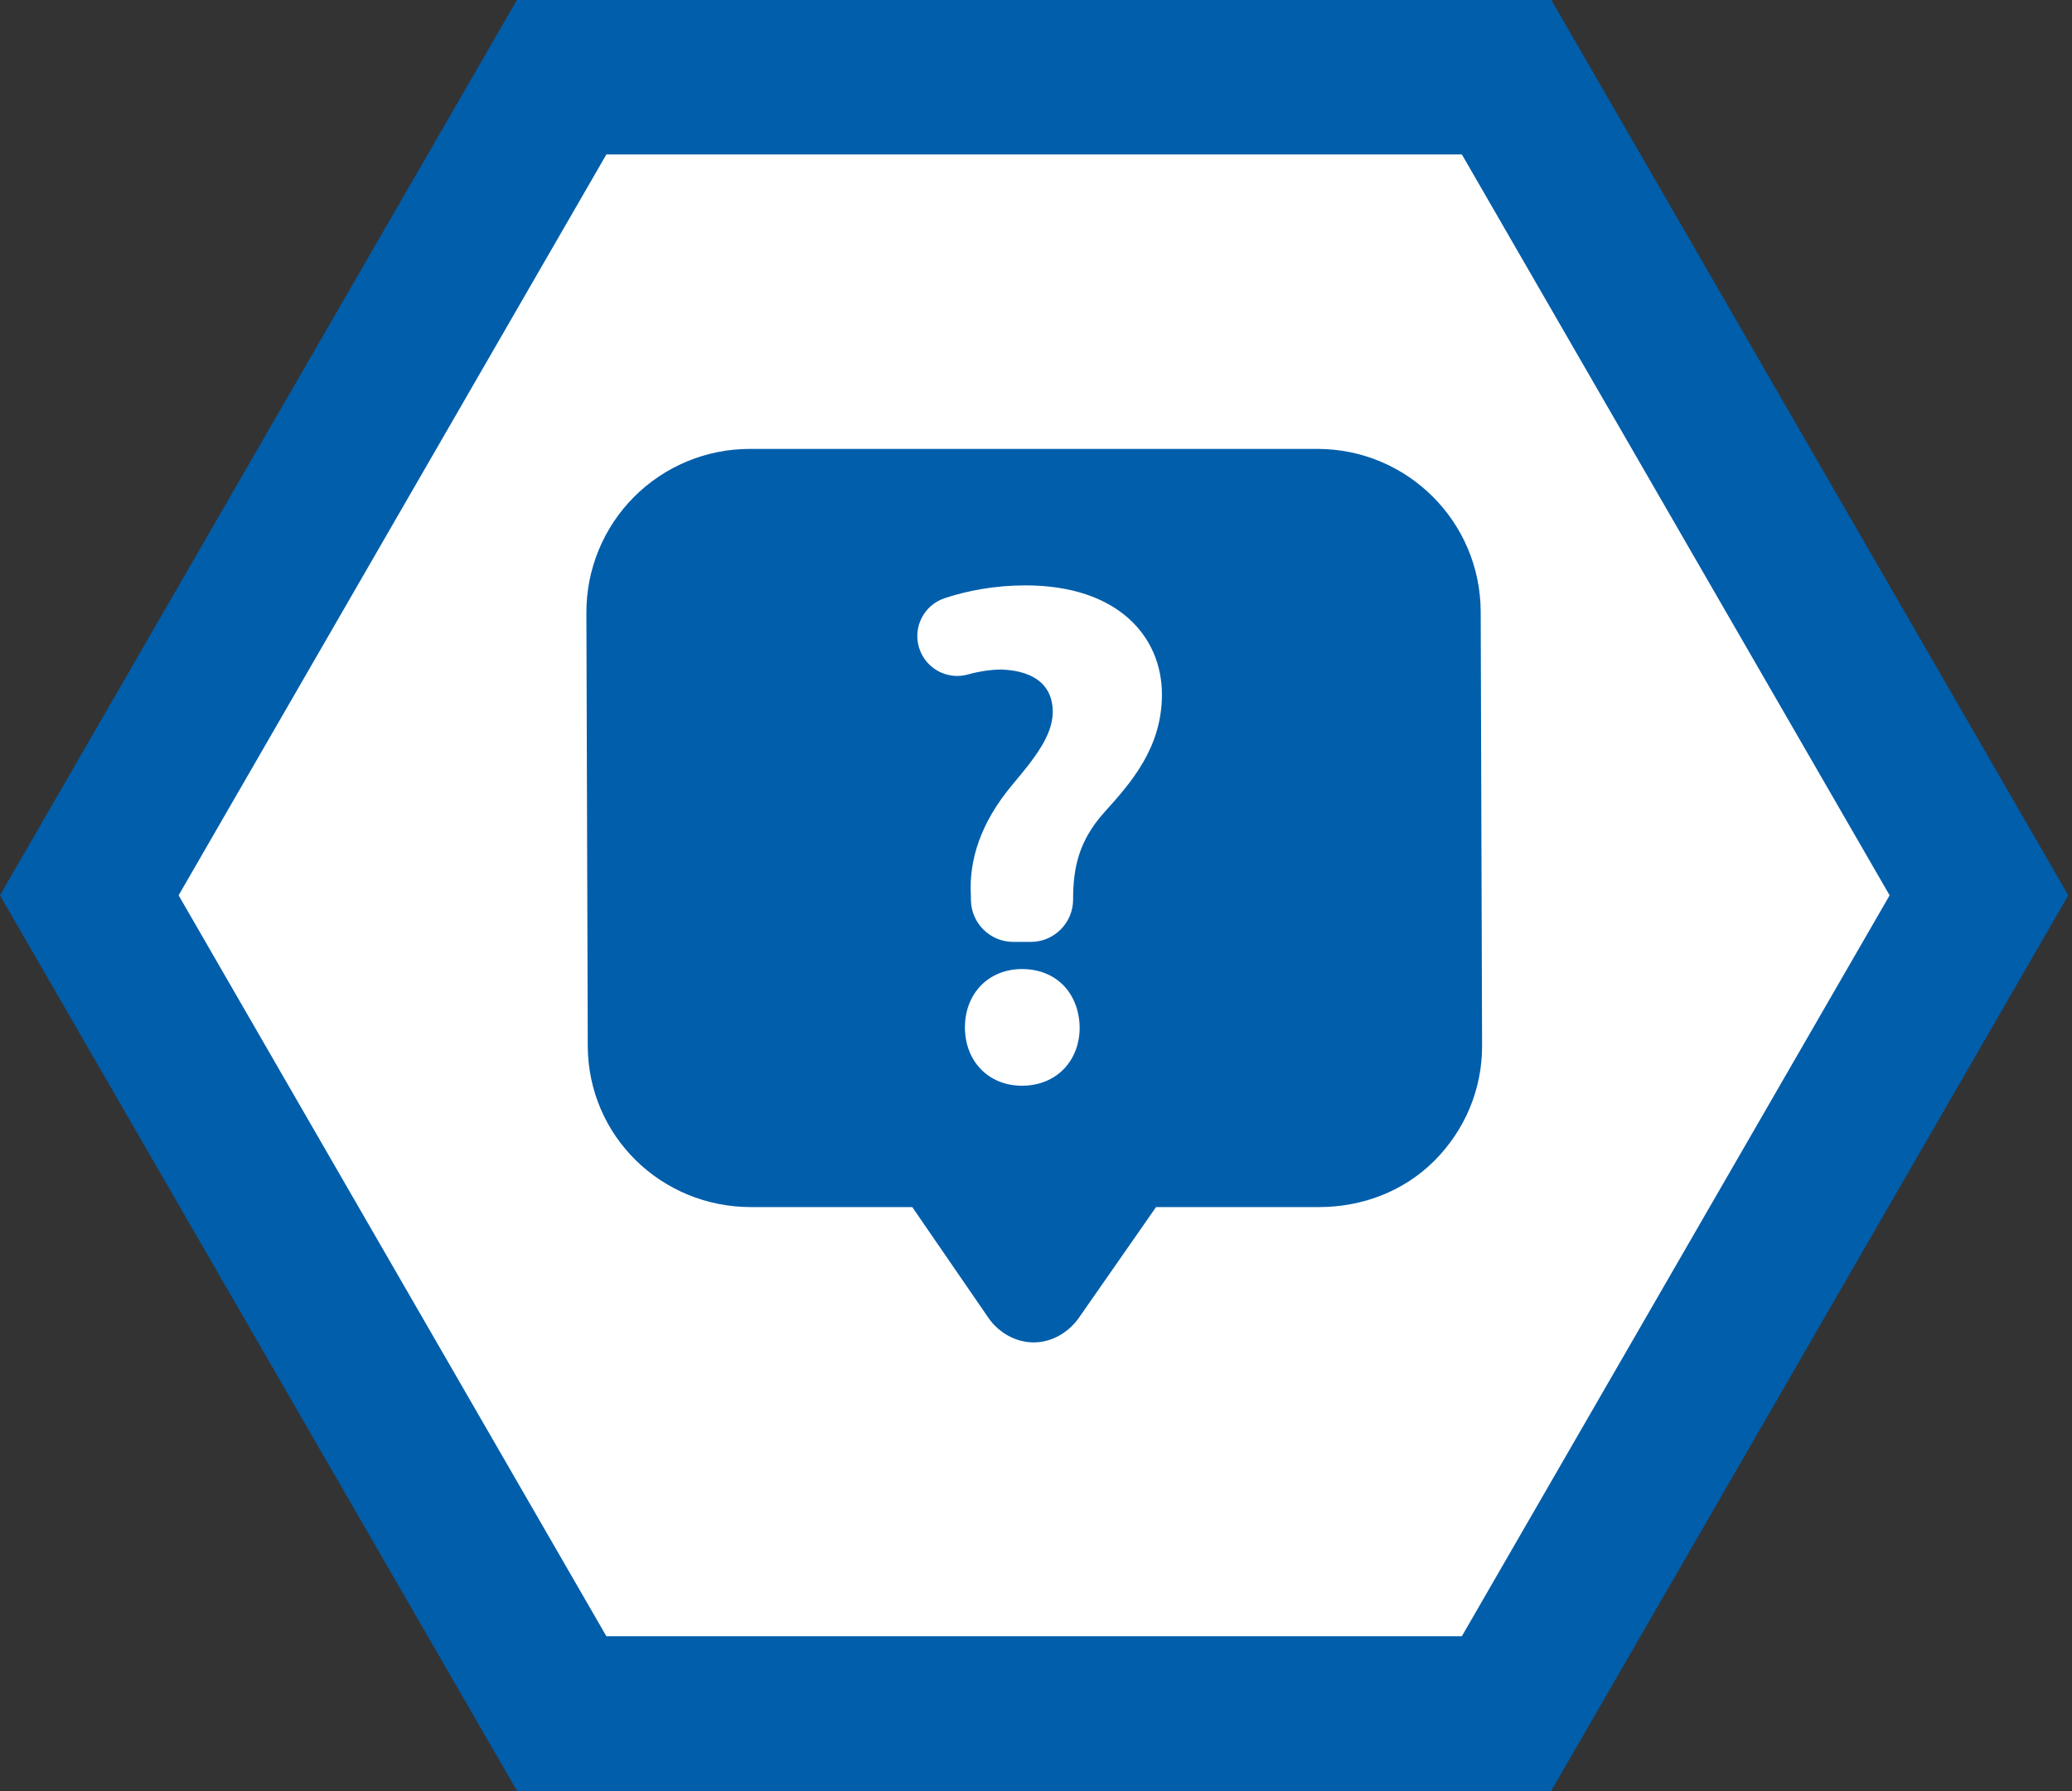
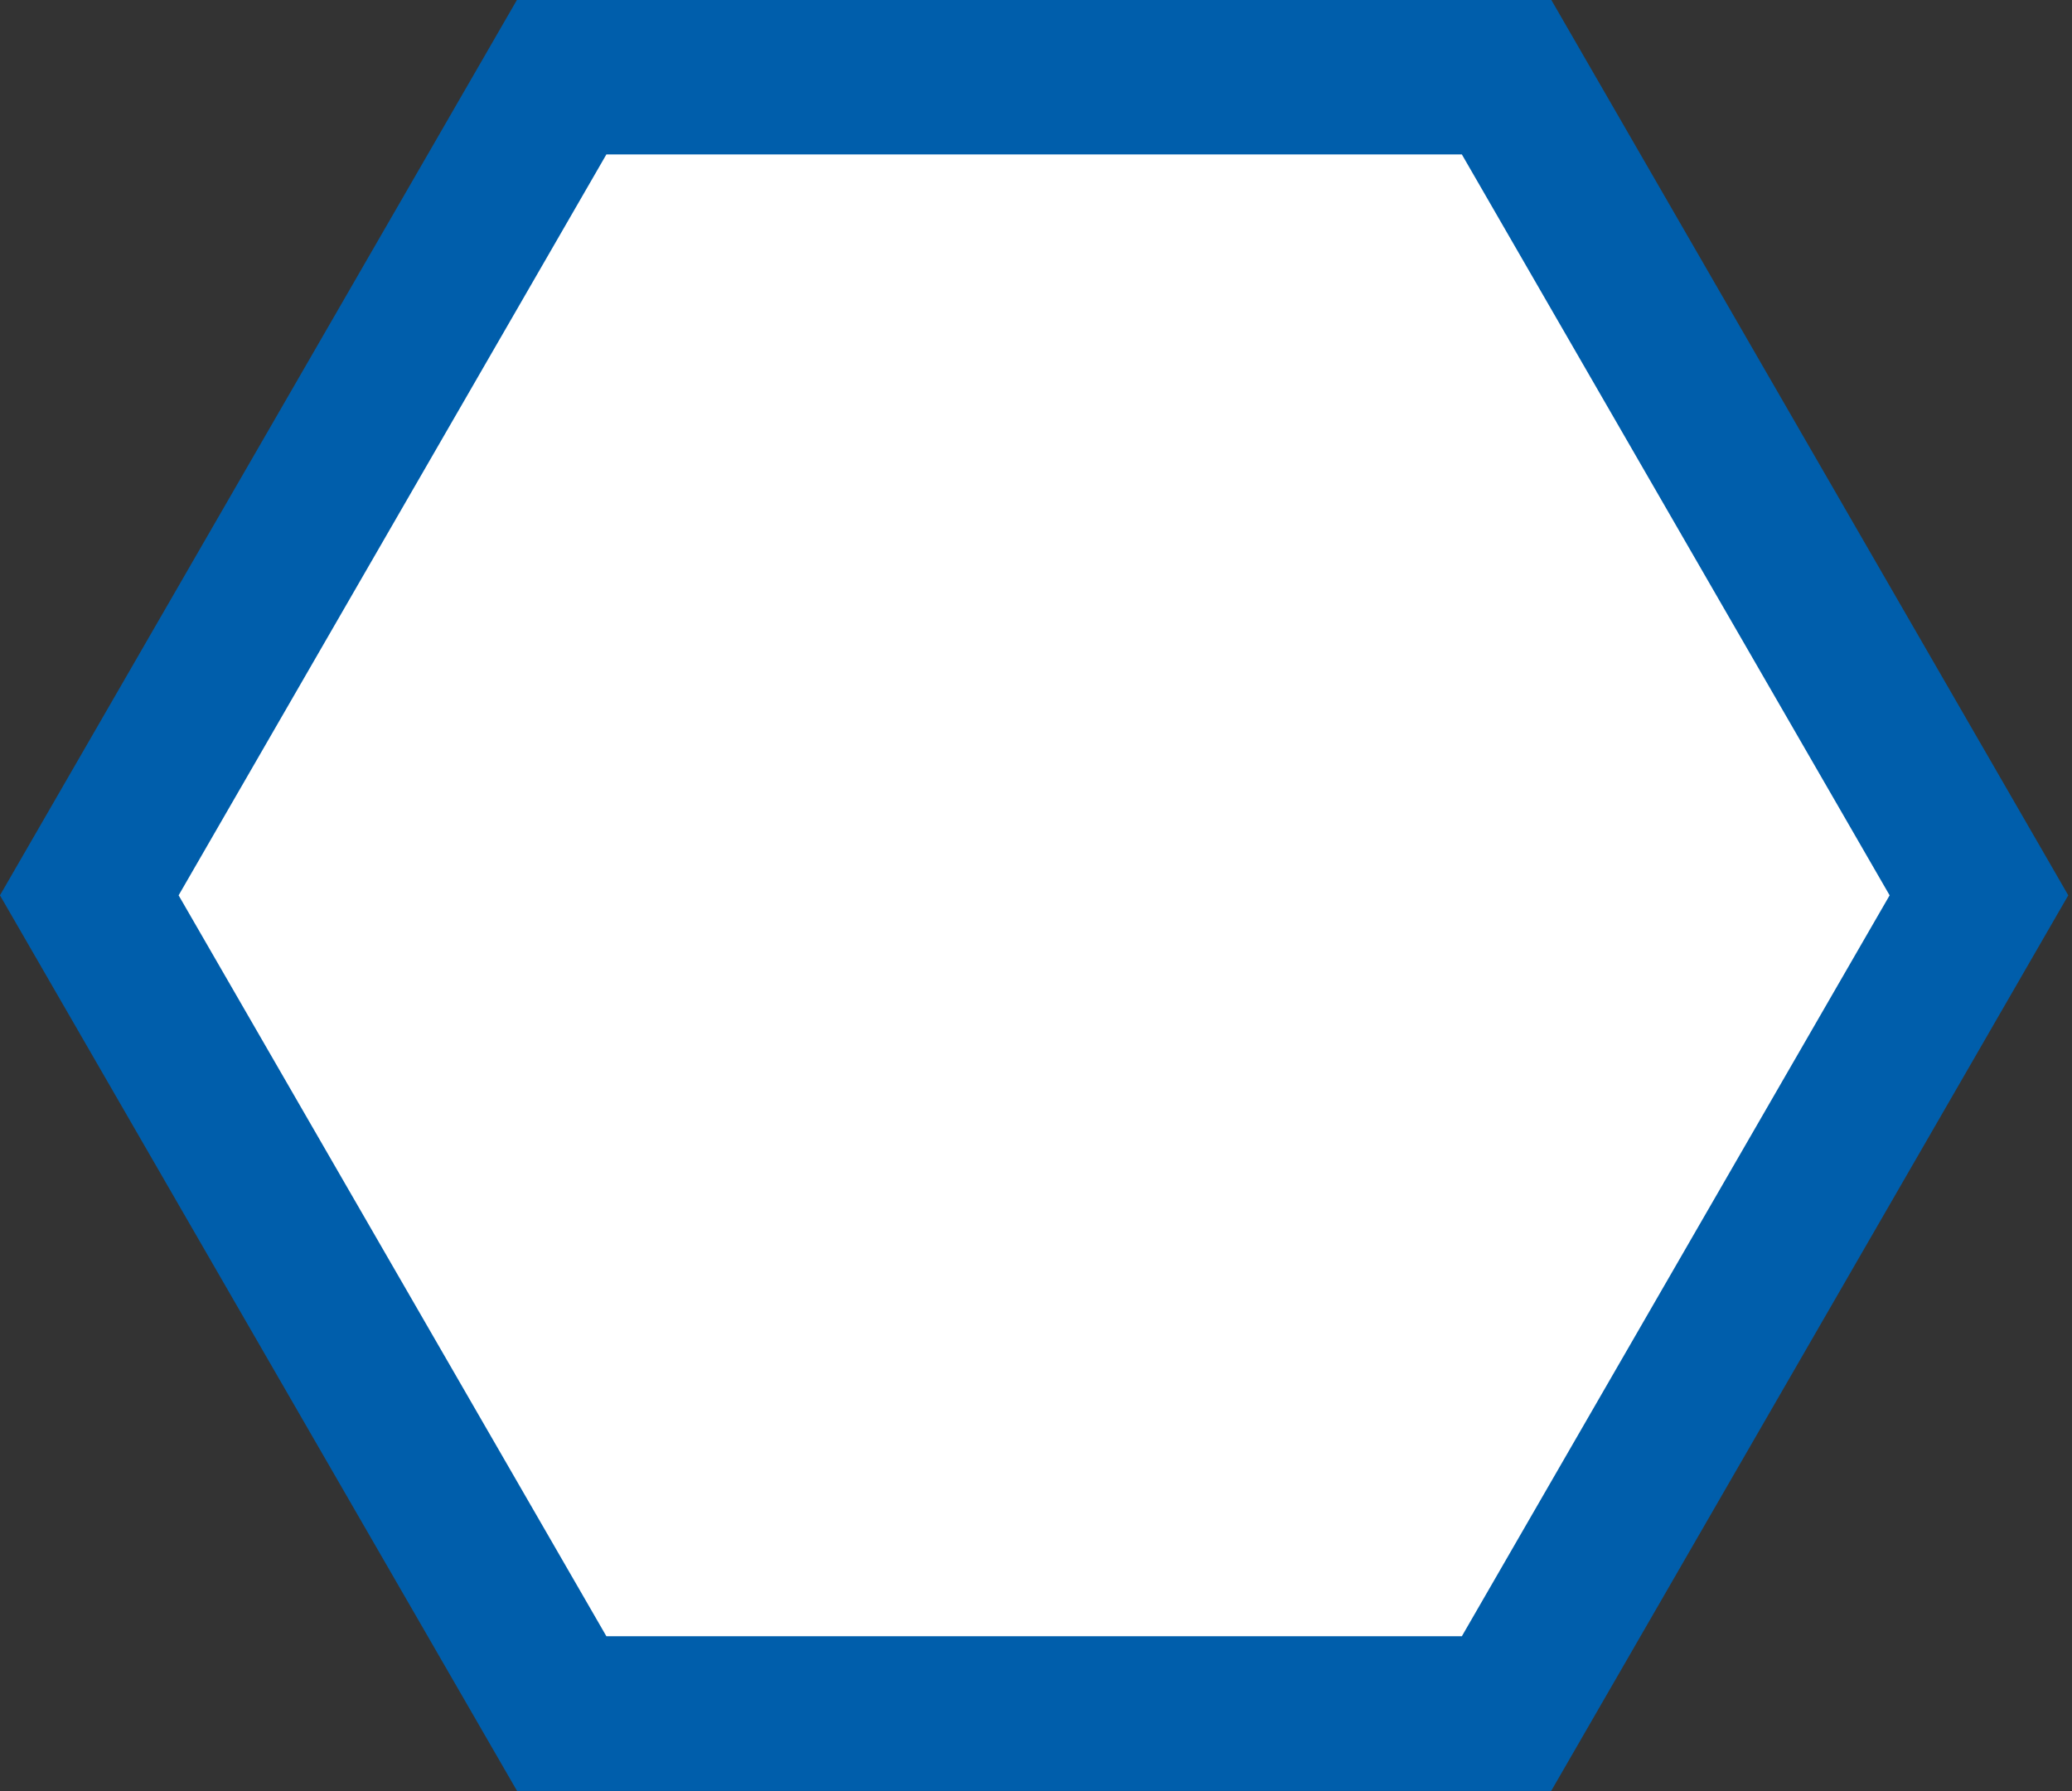
<svg xmlns="http://www.w3.org/2000/svg" xmlns:ns1="http://www.inkscape.org/namespaces/inkscape" xmlns:ns2="http://sodipodi.sourceforge.net/DTD/sodipodi-0.dtd" xmlns:xlink="http://www.w3.org/1999/xlink" width="347" height="300" viewBox="0 0 91.81 79.375" id="svg1" ns1:version="1.3 (0e150ed6c4, 2023-07-21)" ns2:docname="icon_others.svg">
  <rect x="0" y="0" width="91.81" height="79.375" fill="#333333" stroke="none" />
  <defs id="defs1">
    <linearGradient id="swatch1" ns1:swatch="solid">
      <stop style="stop-color:#005eab;stop-opacity:1;" offset="0" id="stop1" />
    </linearGradient>
    <linearGradient ns1:collect="always" xlink:href="#swatch1" id="linearGradient1" x1="25.983" y1="39.688" x2="65.671" y2="39.688" gradientUnits="userSpaceOnUse" />
  </defs>
  <g ns1:label="Vrstva 1" ns1:groupmode="layer" id="layer1">
    <path ns2:type="star" style="fill:#ffffff;fill-opacity:1;stroke:#005eab;stroke-width:5.493;stroke-linejoin:miter;stroke-dasharray:none;stroke-opacity:1" id="path6" ns1:flatsided="true" ns2:sides="6" ns2:cx="77.377533" ns2:cy="176.53198" ns2:r1="33.546478" ns2:r2="29.052101" ns2:arg1="1.0471976" ns2:arg2="1.5707963" ns1:rounded="0" ns1:randomized="0" d="m 94.151,205.584 -33.546,-1e-5 -16.773,-29.052 16.773,-29.052 33.546,0 16.773,29.052 z" ns1:transform-center-y="-2.3197365e-05" transform="matrix(1.248,0,0,1.248,-50.746,-180.639)" ns1:transform-center-x="3.3021542e-06" />
  </g>
  <g ns1:groupmode="layer" id="layer6" ns1:label="Vrstva 2">
-     <path d="m 65.609,27.103 c -0.013,-3.986 -3.248,-7.211 -7.234,-7.211 H 33.217 c -1.923,0 -3.766,0.766 -5.123,2.127 -1.358,1.362 -2.117,3.209 -2.111,5.131 l 0.061,19.196 c 0.013,3.987 3.248,7.141 7.234,7.141 h 7.145 l 3.379,4.915 c 0.456,0.655 1.203,1.079 1.999,1.081 0.797,0.002 1.545,-0.438 2.004,-1.09 l 3.419,-4.906 h 7.213 c 1.922,0 3.765,-0.695 5.123,-2.056 1.358,-1.363 2.117,-3.174 2.111,-5.096 z M 45.283,48.109 c -1.505,0 -2.527,-1.108 -2.527,-2.584 0,-1.506 1.051,-2.585 2.527,-2.585 1.534,0 2.529,1.079 2.557,2.585 0,1.476 -1.023,2.584 -2.557,2.584 z m 3.66,-12.126 c -1.147,1.271 -1.394,2.48 -1.394,3.876 0,1.036 -0.841,1.878 -1.877,1.878 h -0.773 c -1.026,0 -1.862,-0.824 -1.877,-1.849 l -0.003,-0.201 c -0.093,-1.582 0.434,-3.23 1.829,-4.904 0.992,-1.179 1.799,-2.191 1.799,-3.245 0,-1.085 -0.713,-1.808 -2.263,-1.87 -0.473,0 -0.992,0.079 -1.495,0.219 -0.92,0.257 -1.879,-0.264 -2.163,-1.178 -0.287,-0.92 0.216,-1.899 1.131,-2.203 1.002,-0.333 2.227,-0.567 3.58,-0.567 4.093,0 6.048,2.263 6.048,4.837 -9.75e-4,2.353 -1.364,3.904 -2.543,5.207 z" id="path1" style="stroke-width:0.861;fill:url(#linearGradient1);stroke-dasharray:none" />
-   </g>
+     </g>
</svg>